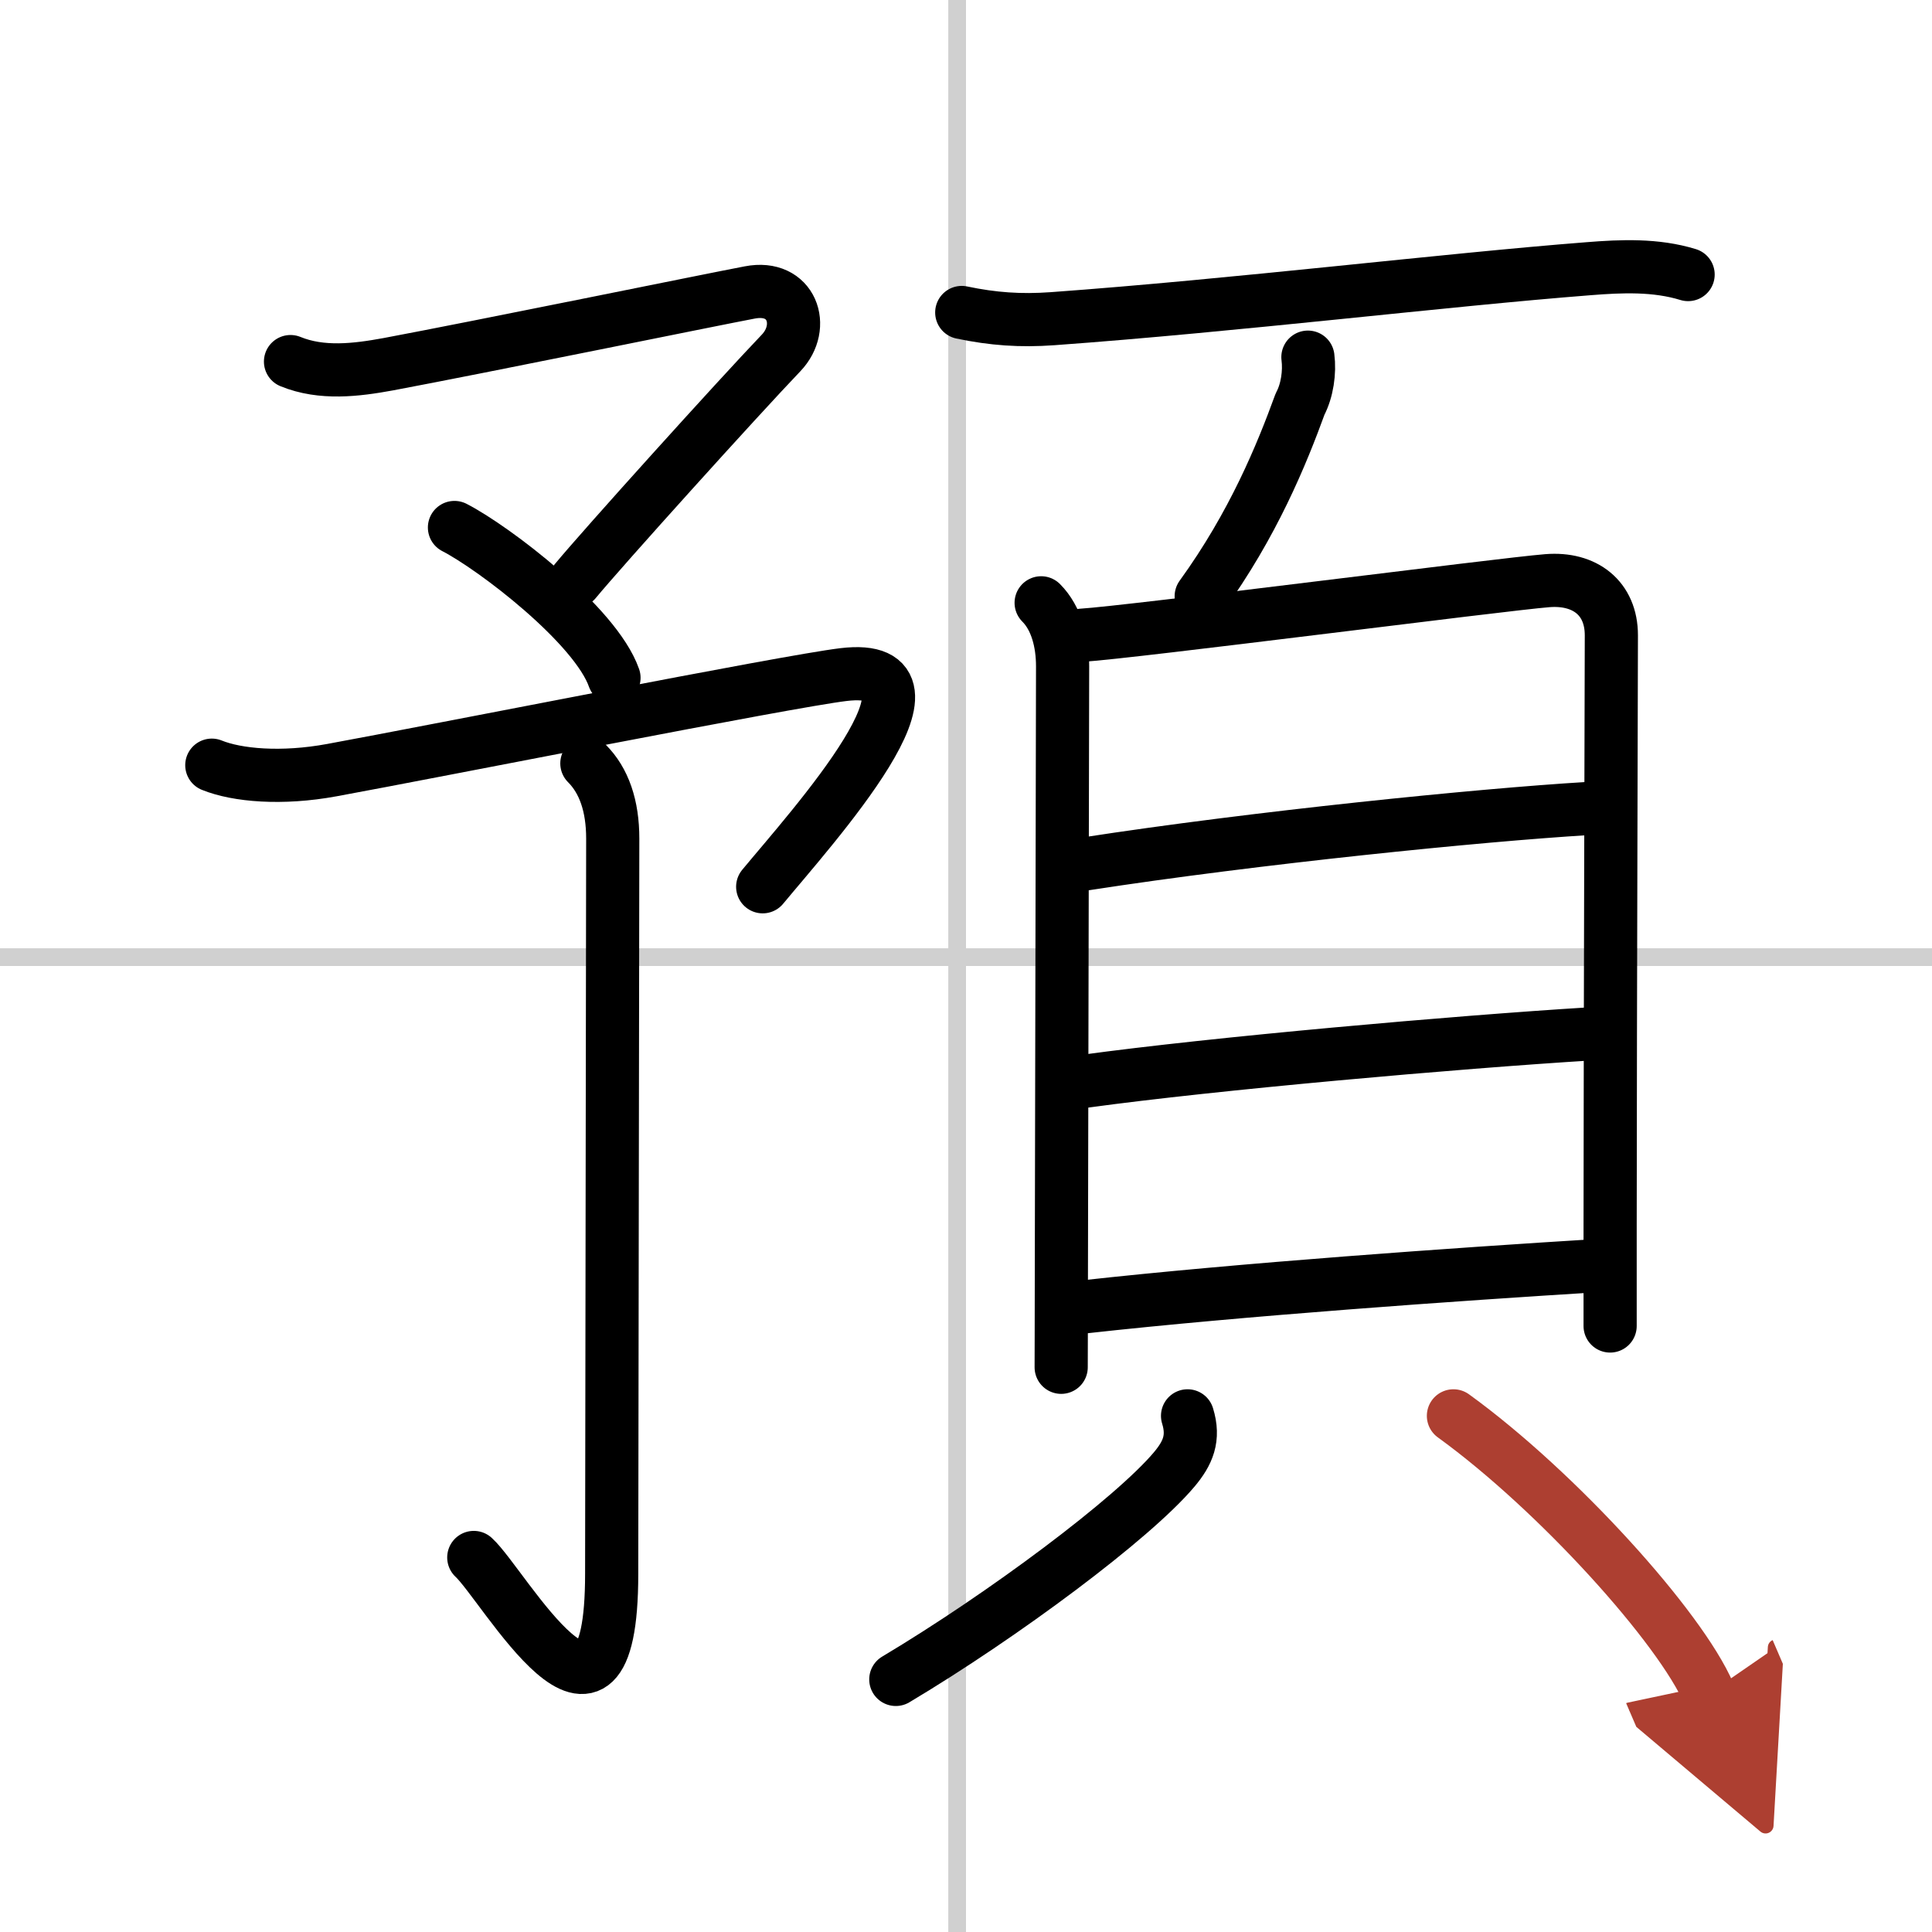
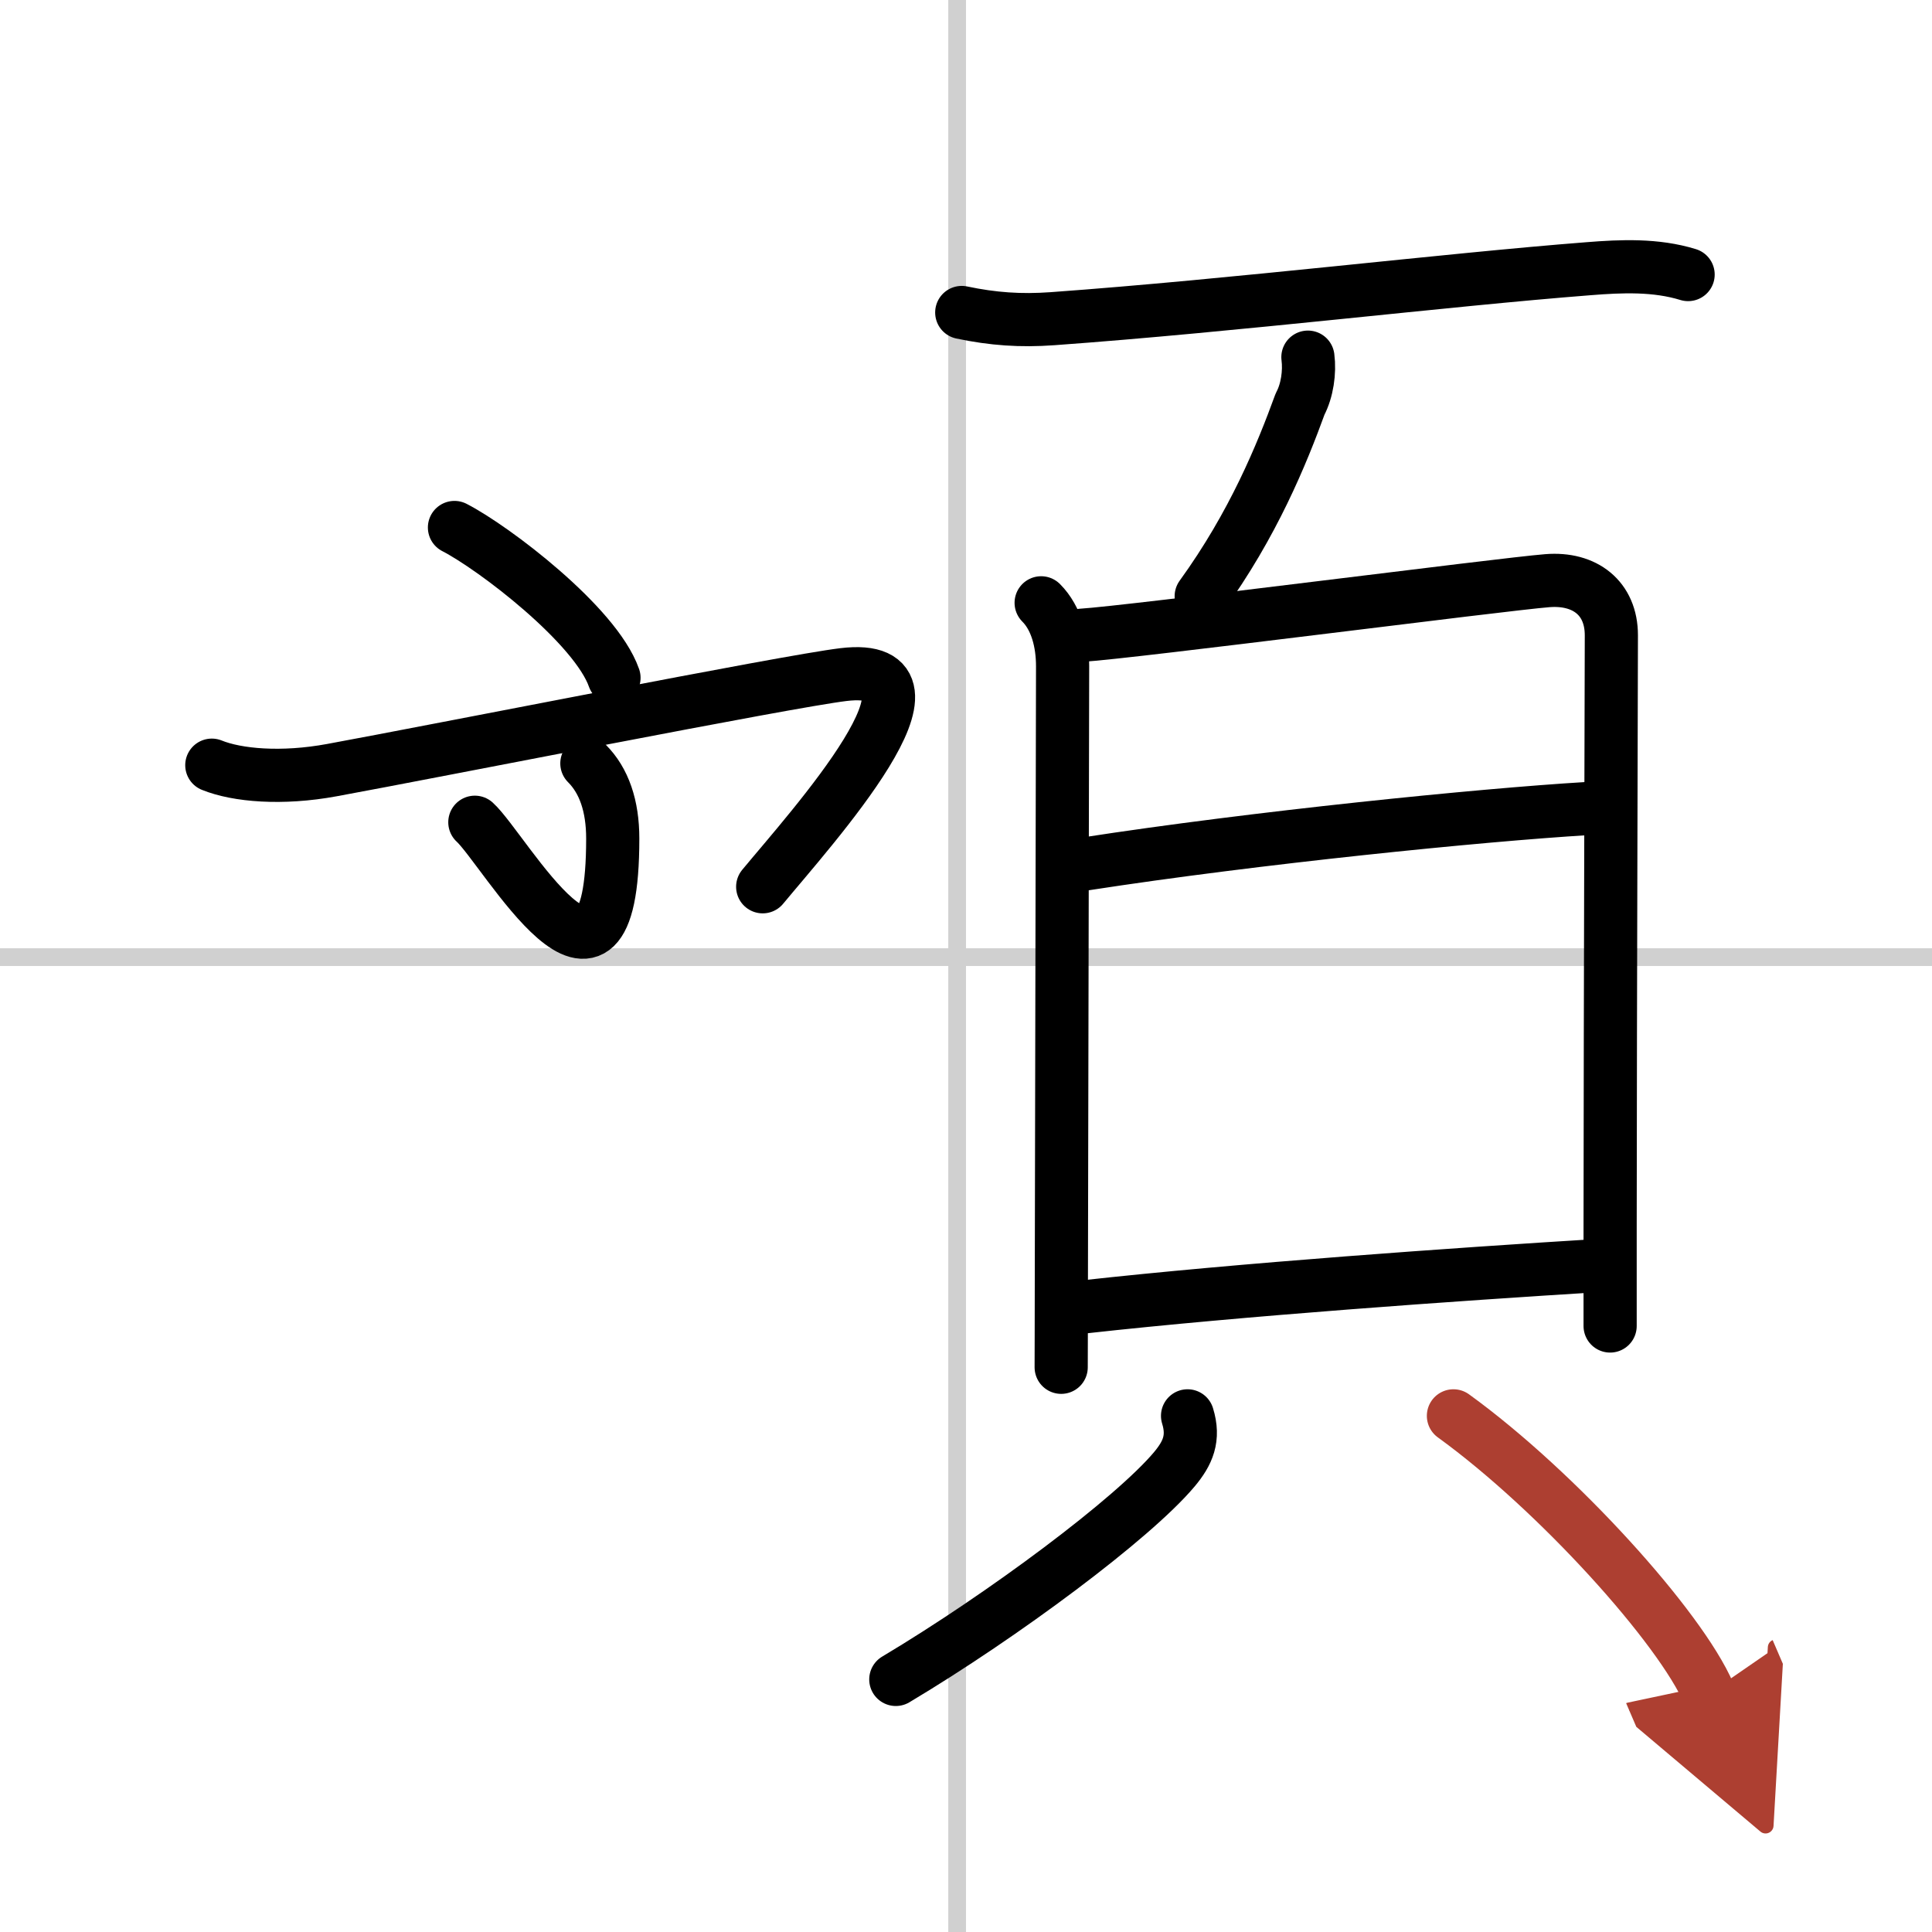
<svg xmlns="http://www.w3.org/2000/svg" width="400" height="400" viewBox="0 0 109 109">
  <defs>
    <marker id="a" markerWidth="4" orient="auto" refX="1" refY="5" viewBox="0 0 10 10">
      <polyline points="0 0 10 5 0 10 1 5" fill="#ad3f31" stroke="#ad3f31" />
    </marker>
  </defs>
  <g fill="none" stroke="#000" stroke-linecap="round" stroke-linejoin="round" stroke-width="3">
    <rect width="100%" height="100%" fill="#fff" stroke="#fff" />
    <line x1="54" x2="54" y2="109" stroke="#d0d0d0" stroke-width="1" />
    <line x2="109" y1="54" y2="54" stroke="#d0d0d0" stroke-width="1" />
-     <path d="m16.39 20.4c1.76 0.72 3.71 0.48 5.51 0.15 5.18-0.97 18.28-3.65 20.4-4.05 2.38-0.46 3.19 1.92 1.77 3.41-2.44 2.55-10.11 11.05-11.61 12.87" />
    <path d="m25.64 29.76c2.22 1.14 7.96 5.51 9 8.48" />
    <path d="m11.95 43.17c1.43 0.58 3.95 0.8 6.77 0.28 5.9-1.08 25.63-5 28.86-5.39 6.79-0.82-1.83 8.68-4.55 11.97" />
-     <path d="m33.11 43.07c0.97 0.97 1.46 2.4 1.46 4.24s-0.06 38.1-0.06 41.48c0 11.66-6.1 0.61-7.78-0.92" />
+     <path d="m33.11 43.07c0.97 0.97 1.46 2.4 1.46 4.24c0 11.66-6.1 0.61-7.78-0.92" />
    <path d="m54.26 17.63c1.76 0.37 3.32 0.48 5.12 0.35 10.35-0.75 22.14-2.19 30.24-2.82 1.87-0.15 3.8-0.23 5.62 0.33" />
    <path d="m73.79 20.15c0.11 0.84-0.04 1.89-0.44 2.64-1.03 2.83-2.64 6.79-5.58 10.85" />
    <path d="m58.74 34.01c0.87 0.87 1.21 2.24 1.21 3.58 0 1.09-0.05 24.09-0.07 34.66 0 2.33-0.01 4.08-0.01 4.89" />
    <path d="m61.02 35.84c2.79-0.17 23.74-2.88 26.28-3.08 2.12-0.17 3.61 0.99 3.61 3.08 0 2.45-0.06 19.39-0.07 33.41v5.56" />
    <path d="m61.23 48.74c9.65-1.49 22.31-2.76 28.28-3.12" />
-     <path d="m61.21 61c7.29-1 20.88-2.2 28.5-2.67" />
    <path d="m61.17 73.73c8.83-0.98 20.89-1.83 29-2.33" />
    <path d="m67 79.88c0.39 1.26 0.02 2.1-0.75 3.02-2.33 2.77-9.63 8.22-15.71 11.85" />
    <path d="m82 79.88c5.87 4.25 12.81 11.95 14.41 15.67" marker-end="url(#a)" stroke="#ad3f31" />
  </g>
</svg>